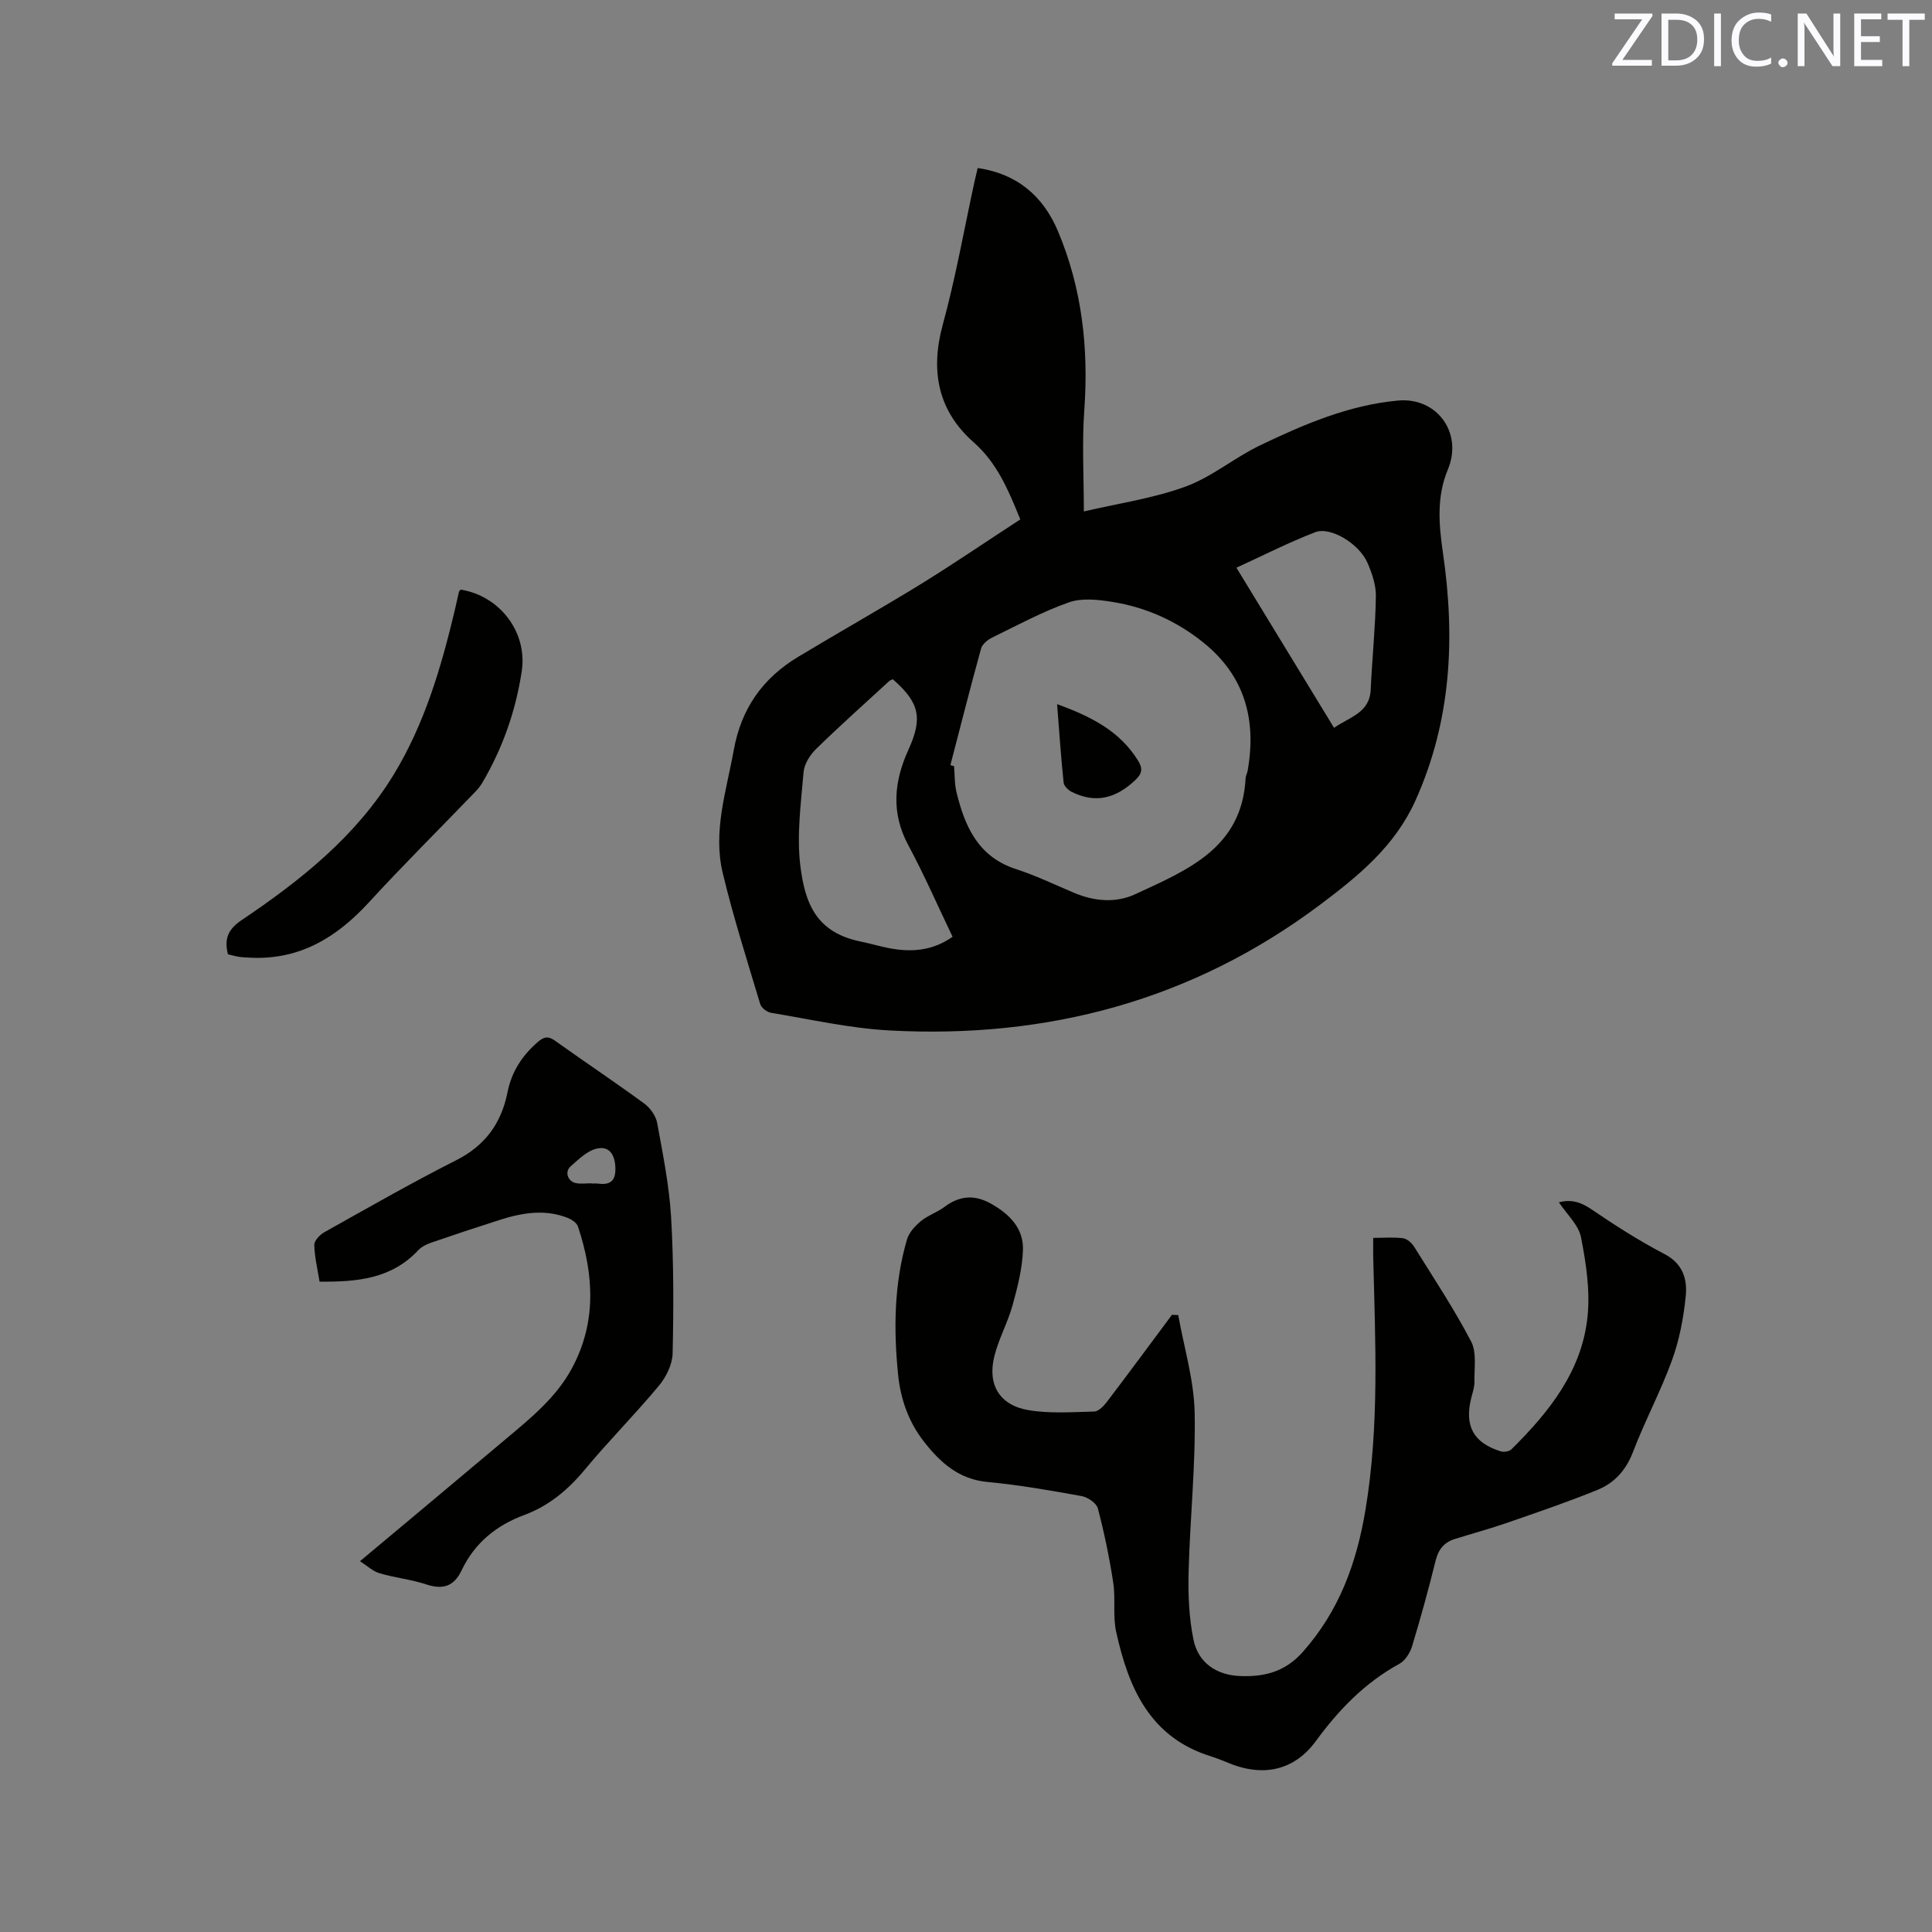
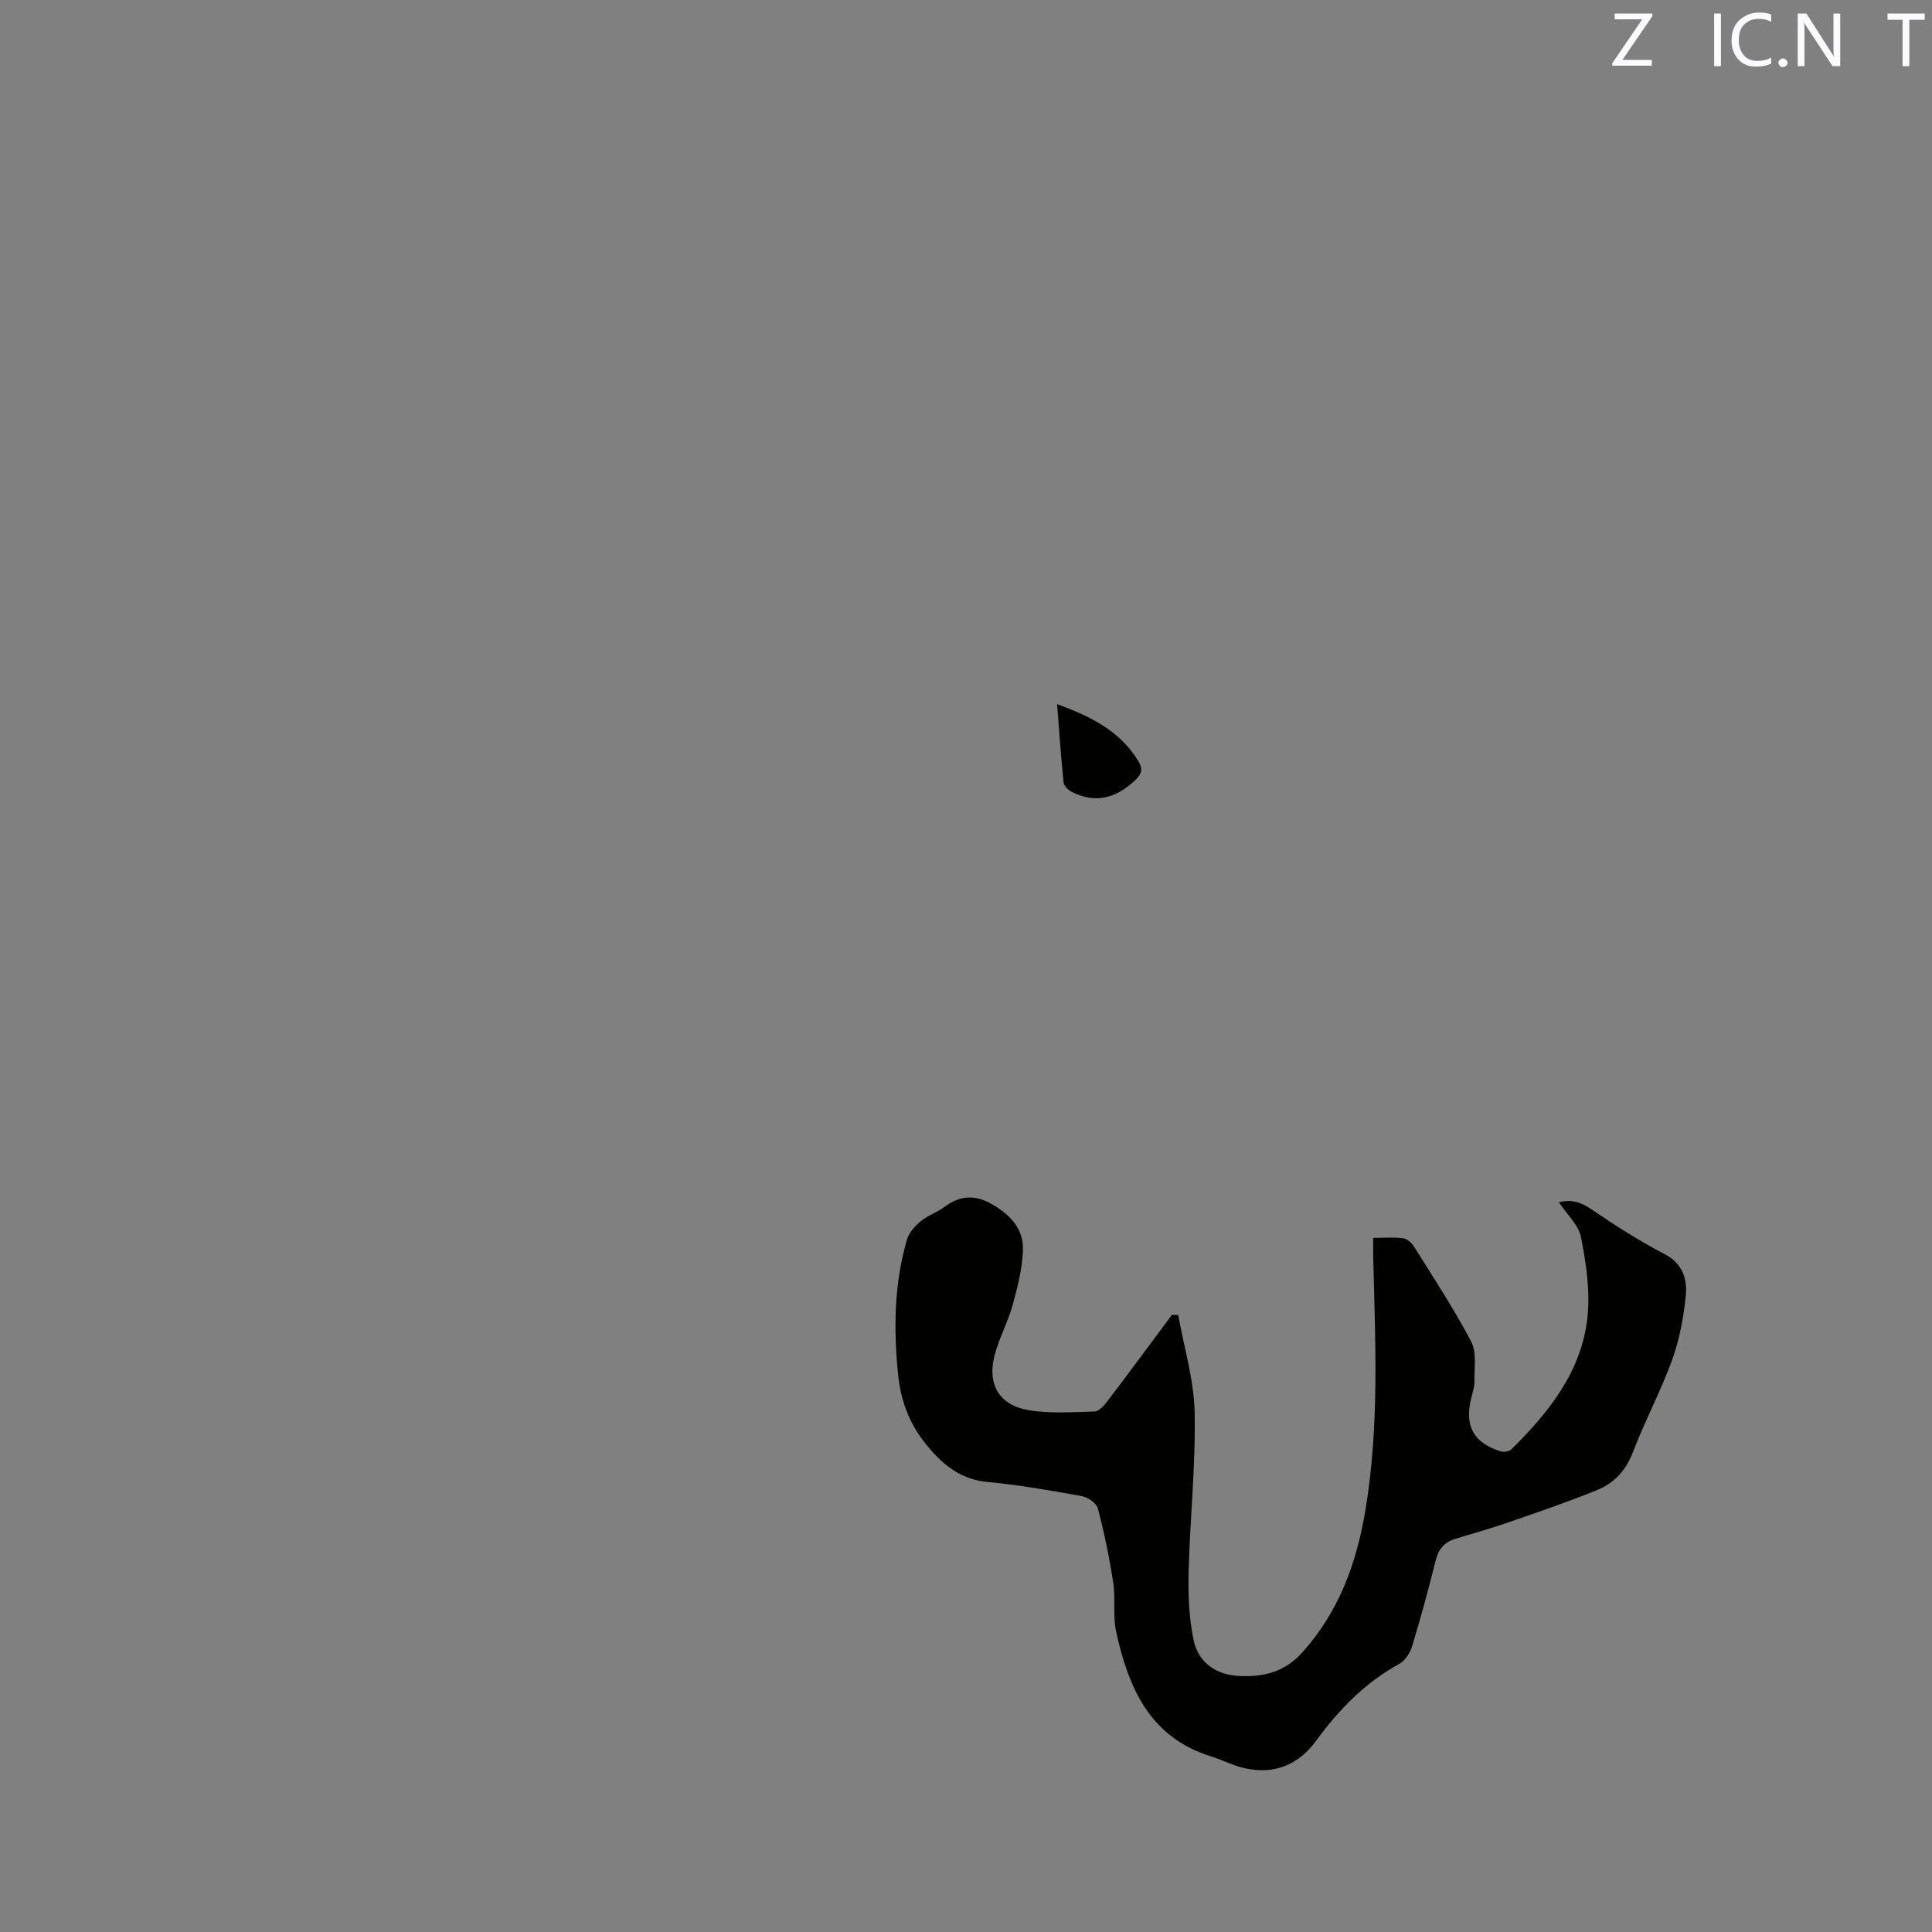
<svg xmlns="http://www.w3.org/2000/svg" enable-background="new 0 0 400 400" viewBox="0 0 400 400">
  <rect x="0" y="0" width="400" height="400" fill="#808080" stroke="none" />
-   <path d="m211.24 107.54c-2.54-6.25-4.82-11.71-9.7-16.01-7.33-6.47-8.97-14.73-6.35-24.31 2.68-9.78 4.43-19.82 6.6-29.74.18-.82.38-1.63.63-2.69 8.19 1.17 13.59 5.86 16.63 13.1 4.98 11.84 6.36 24.24 5.44 37.05-.49 6.82-.09 13.71-.09 20.95 7.11-1.67 14.32-2.69 21.01-5.13 5.48-2 10.18-6.02 15.5-8.57 9.07-4.34 18.33-8.32 28.54-9.26 8.07-.74 13.48 6.72 10.31 14.29-2.35 5.62-1.87 11.33-1.02 17.19 2.56 17.59 1.78 34.77-5.7 51.36-4.28 9.48-11.83 15.61-19.7 21.52-26.46 19.86-56.53 27.83-89.26 26.05-8.2-.45-16.33-2.31-24.48-3.66-.84-.14-1.98-1.04-2.21-1.81-2.7-9.01-5.57-18-7.76-27.14-2.06-8.61.76-16.95 2.28-25.4 1.56-8.69 6.03-14.93 13.36-19.35 8.52-5.13 17.19-10.01 25.66-15.22 6.83-4.24 13.47-8.77 20.31-13.22zm-14.47 50.86c.25.08.51.15.76.23.15 1.79.08 3.64.5 5.37 1.72 7.12 4.49 13.4 12.33 15.94 4.11 1.33 8.05 3.24 12.04 4.92 4.2 1.76 8.6 2.15 12.68.26 10.69-4.97 22.07-9.5 22.81-24.01.03-.51.33-1.01.42-1.53 1.86-10.5-.54-19.57-9.08-26.48-5.54-4.48-11.9-7.36-18.92-8.48-2.94-.47-6.29-.86-8.97.08-5.47 1.92-10.63 4.71-15.86 7.27-.95.46-2.09 1.36-2.35 2.28-2.22 8.01-4.26 16.09-6.36 24.15zm-11.93-17.77c-.37.18-.59.24-.74.38-5.07 4.66-10.22 9.25-15.15 14.07-1.25 1.22-2.44 3.11-2.58 4.78-.53 6.42-1.44 12.97-.68 19.29.97 8.04 3.39 13.92 12.51 15.79 1.97.4 3.9.99 5.88 1.37 4.6.88 9 .56 13.14-2.36-3.07-6.4-5.86-12.81-9.16-18.95-3.62-6.72-2.97-13.21.02-19.77 2.97-6.54 2.34-9.74-3.24-14.6zm91.36 10.06c3.24-2.27 7.37-3.07 7.59-7.92.29-6.43.97-12.85 1.07-19.29.04-2.33-.8-4.82-1.76-7-1.73-3.93-7.64-7.52-10.81-6.29-5.49 2.12-10.76 4.81-16.3 7.35 6.78 11.12 13.38 21.94 20.21 33.15z" fill="#010100" />
  <path d="m243.94 272.27c1.2 6.73 3.26 13.43 3.4 20.18.22 10.97-.97 21.96-1.25 32.96-.12 4.71.07 9.54 1.02 14.12.98 4.73 4.74 7.26 9.53 7.47 4.95.22 9.35-.78 13.05-4.94 7.55-8.5 11.15-18.32 13.01-29.42 2.91-17.43 2.04-34.85 1.61-52.32-.03-1.24 0-2.48 0-4.03 2.23 0 4.24-.18 6.19.08.84.11 1.8.98 2.29 1.77 4.04 6.47 8.26 12.85 11.79 19.6 1.19 2.27.63 5.49.69 8.29.02 1.14-.38 2.29-.67 3.42-1.44 5.76.46 9.29 6.12 11.04.65.2 1.76.02 2.21-.43 7.81-7.72 14.62-16.22 15.76-27.55.54-5.37-.31-11-1.36-16.35-.5-2.55-2.92-4.73-4.58-7.24 2.64-.67 4.61 0 6.78 1.48 4.88 3.33 9.88 6.52 15.11 9.25 3.82 2 4.73 5.25 4.37 8.74-.45 4.47-1.31 9.02-2.84 13.23-2.34 6.45-5.62 12.56-8.07 18.98-1.44 3.77-3.84 6.43-7.33 7.85-6.14 2.51-12.44 4.65-18.71 6.82-3.59 1.25-7.27 2.24-10.9 3.38-2.19.69-3.36 2.16-3.93 4.46-1.47 5.96-3.1 11.88-4.88 17.75-.42 1.37-1.43 2.96-2.63 3.62-7.14 3.9-12.55 9.52-17.31 16.02-4.28 5.85-10.48 7.36-17.25 4.82-1.49-.56-2.94-1.22-4.45-1.69-12.68-3.93-17.08-14.24-19.62-25.78-.72-3.26-.1-6.8-.6-10.13-.79-5.19-1.86-10.35-3.19-15.42-.29-1.1-2.09-2.32-3.36-2.55-6.46-1.17-12.94-2.31-19.47-2.92-6-.56-9.82-4.05-13.21-8.4-3.14-4.03-4.8-8.74-5.31-13.76-.96-9.44-.85-18.86 1.83-28.05.42-1.43 1.66-2.79 2.85-3.78 1.45-1.2 3.37-1.81 4.88-2.94 3.11-2.33 6.17-2.64 9.63-.71 3.88 2.17 6.82 5.13 6.65 9.67-.14 3.83-1.13 7.69-2.16 11.42-.99 3.55-2.84 6.87-3.74 10.43-1.51 5.95 1.03 10.24 7.08 11.25 4.42.74 9.05.4 13.58.28.89-.02 1.95-1.12 2.6-1.97 4.55-5.98 9.01-12.03 13.49-18.05.44.02.87.03 1.3.05z" fill="#010100" />
-   <path d="m74.53 323.23c10.42-8.72 20.18-16.86 29.9-25.05 5.26-4.43 10.68-8.72 14.03-14.98 5.11-9.58 4.47-19.37 1.21-29.25-.26-.79-1.37-1.51-2.24-1.84-4.71-1.82-9.39-1-14 .47-4.74 1.51-9.46 3.08-14.16 4.7-.96.33-1.99.84-2.67 1.56-5.54 5.94-12.7 6.59-20.44 6.51-.42-2.62-1.03-5.1-1.09-7.6-.02-.87 1.13-2.1 2.06-2.62 9.06-5.07 18.07-10.24 27.33-14.92 6.03-3.05 9.34-7.68 10.62-14.09.84-4.22 3.03-7.6 6.28-10.4 1.25-1.07 2.13-1.27 3.55-.25 6.12 4.37 12.39 8.55 18.45 12.99 1.25.91 2.43 2.56 2.7 4.04 1.18 6.45 2.49 12.93 2.88 19.45.55 9.4.53 18.84.32 28.25-.05 2.28-1.34 4.9-2.84 6.7-4.95 5.95-10.43 11.45-15.37 17.4-3.47 4.19-7.45 7.49-12.52 9.37-5.81 2.15-10.27 5.81-12.94 11.42-1.62 3.4-3.91 4.08-7.38 2.93-3.1-1.02-6.43-1.35-9.57-2.28-1.4-.38-2.56-1.52-4.11-2.51zm47.92-78.24v.05c.42 0 .85-.05 1.27.01 2.4.31 3.74-.32 3.69-3.15-.05-2.75-1.2-4.68-3.81-4.1-2.01.44-3.81 2.23-5.47 3.69-1.29 1.14-.56 3.16 1.16 3.47 1.02.19 2.11.03 3.16.03z" fill="#010100" />
-   <path d="m47.19 197.58c-.84-3.33.13-5.25 2.85-7.09 12.19-8.21 23.65-17.3 31.46-30.1 6.42-10.53 9.84-22.21 12.67-34.09.29-1.24.54-2.48.84-3.72.04-.19.23-.34.35-.51 8.16 1.3 13.88 8.85 12.66 16.92-1.25 8.25-3.99 16.01-8.24 23.2-.48.8-1.15 1.51-1.81 2.19-7.21 7.48-14.58 14.8-21.6 22.45-6.72 7.33-14.46 12.01-24.73 11.44-.74-.04-1.49-.07-2.22-.18-.72-.12-1.43-.33-2.23-.51z" fill="#010100" />
  <path d="m218.86 145.79c7.04 2.56 12.95 5.54 16.75 11.67 1.02 1.64.88 2.67-.51 4-4.18 3.98-8.42 4.89-13.24 2.48-.71-.36-1.58-1.22-1.65-1.92-.55-5.24-.9-10.49-1.35-16.23z" fill="#010100" />
  <g fill="#fbfafc">
    <path d="m342.2 3.2-6.3 9.2h6.1v1.2h-8.2v-.5l6.2-9.1h-5.7v-1.2h7.8v.4z" />
-     <path d="m344 13.7v-10.9h3.1c1.6 0 3 .5 4.1 1.4 1.1 1 1.6 2.2 1.6 3.9s-.5 3-1.6 4-2.5 1.5-4.2 1.5h-3zm1.4-9.6v8.4h1.6c1.4 0 2.5-.4 3.2-1.1.8-.8 1.2-1.8 1.2-3.2s-.4-2.4-1.2-3.1-1.8-1-3.1-1z" />
    <path d="m356.3 2.8v10.9h-1.4v-10.9z" />
    <path d="m366.6 13.2c-.8.4-1.8.6-3 .6-1.6 0-2.8-.5-3.7-1.5s-1.4-2.3-1.4-3.9c0-1.7.5-3.2 1.6-4.2s2.4-1.6 4-1.6c1 0 1.9.1 2.6.4v1.5c-.8-.4-1.6-.6-2.6-.6-1.2 0-2.2.4-3 1.2s-1.1 1.9-1.1 3.3c0 1.3.4 2.3 1.1 3.1s1.6 1.1 2.8 1.1c1.1 0 2-.2 2.8-.7v1.3z" />
    <path d="m368.2 13c0-.3.1-.5.3-.6.2-.2.4-.3.6-.3.3 0 .5.1.7.3s.3.4.3.6-.1.5-.3.6c-.2.2-.4.3-.7.3s-.5-.1-.6-.3c-.2-.2-.3-.4-.3-.6z" />
    <path d="m381.1 13.7h-1.7l-5.5-8.4c-.2-.2-.3-.5-.4-.7 0 .2.1.8.1 1.5v7.6h-1.4v-10.9h1.8l5.3 8.3c.3.4.4.6.4.8 0-.3-.1-.8-.1-1.6v-7.5h1.4v10.9z" />
-     <path d="m389.7 13.7h-5.8v-10.9h5.6v1.2h-4.2v3.5h3.9v1.2h-3.9v3.7h4.4z" />
    <path d="m398.4 4.1h-3.1v9.6h-1.4v-9.6h-3.1v-1.3h7.7v1.3z" />
  </g>
</svg>